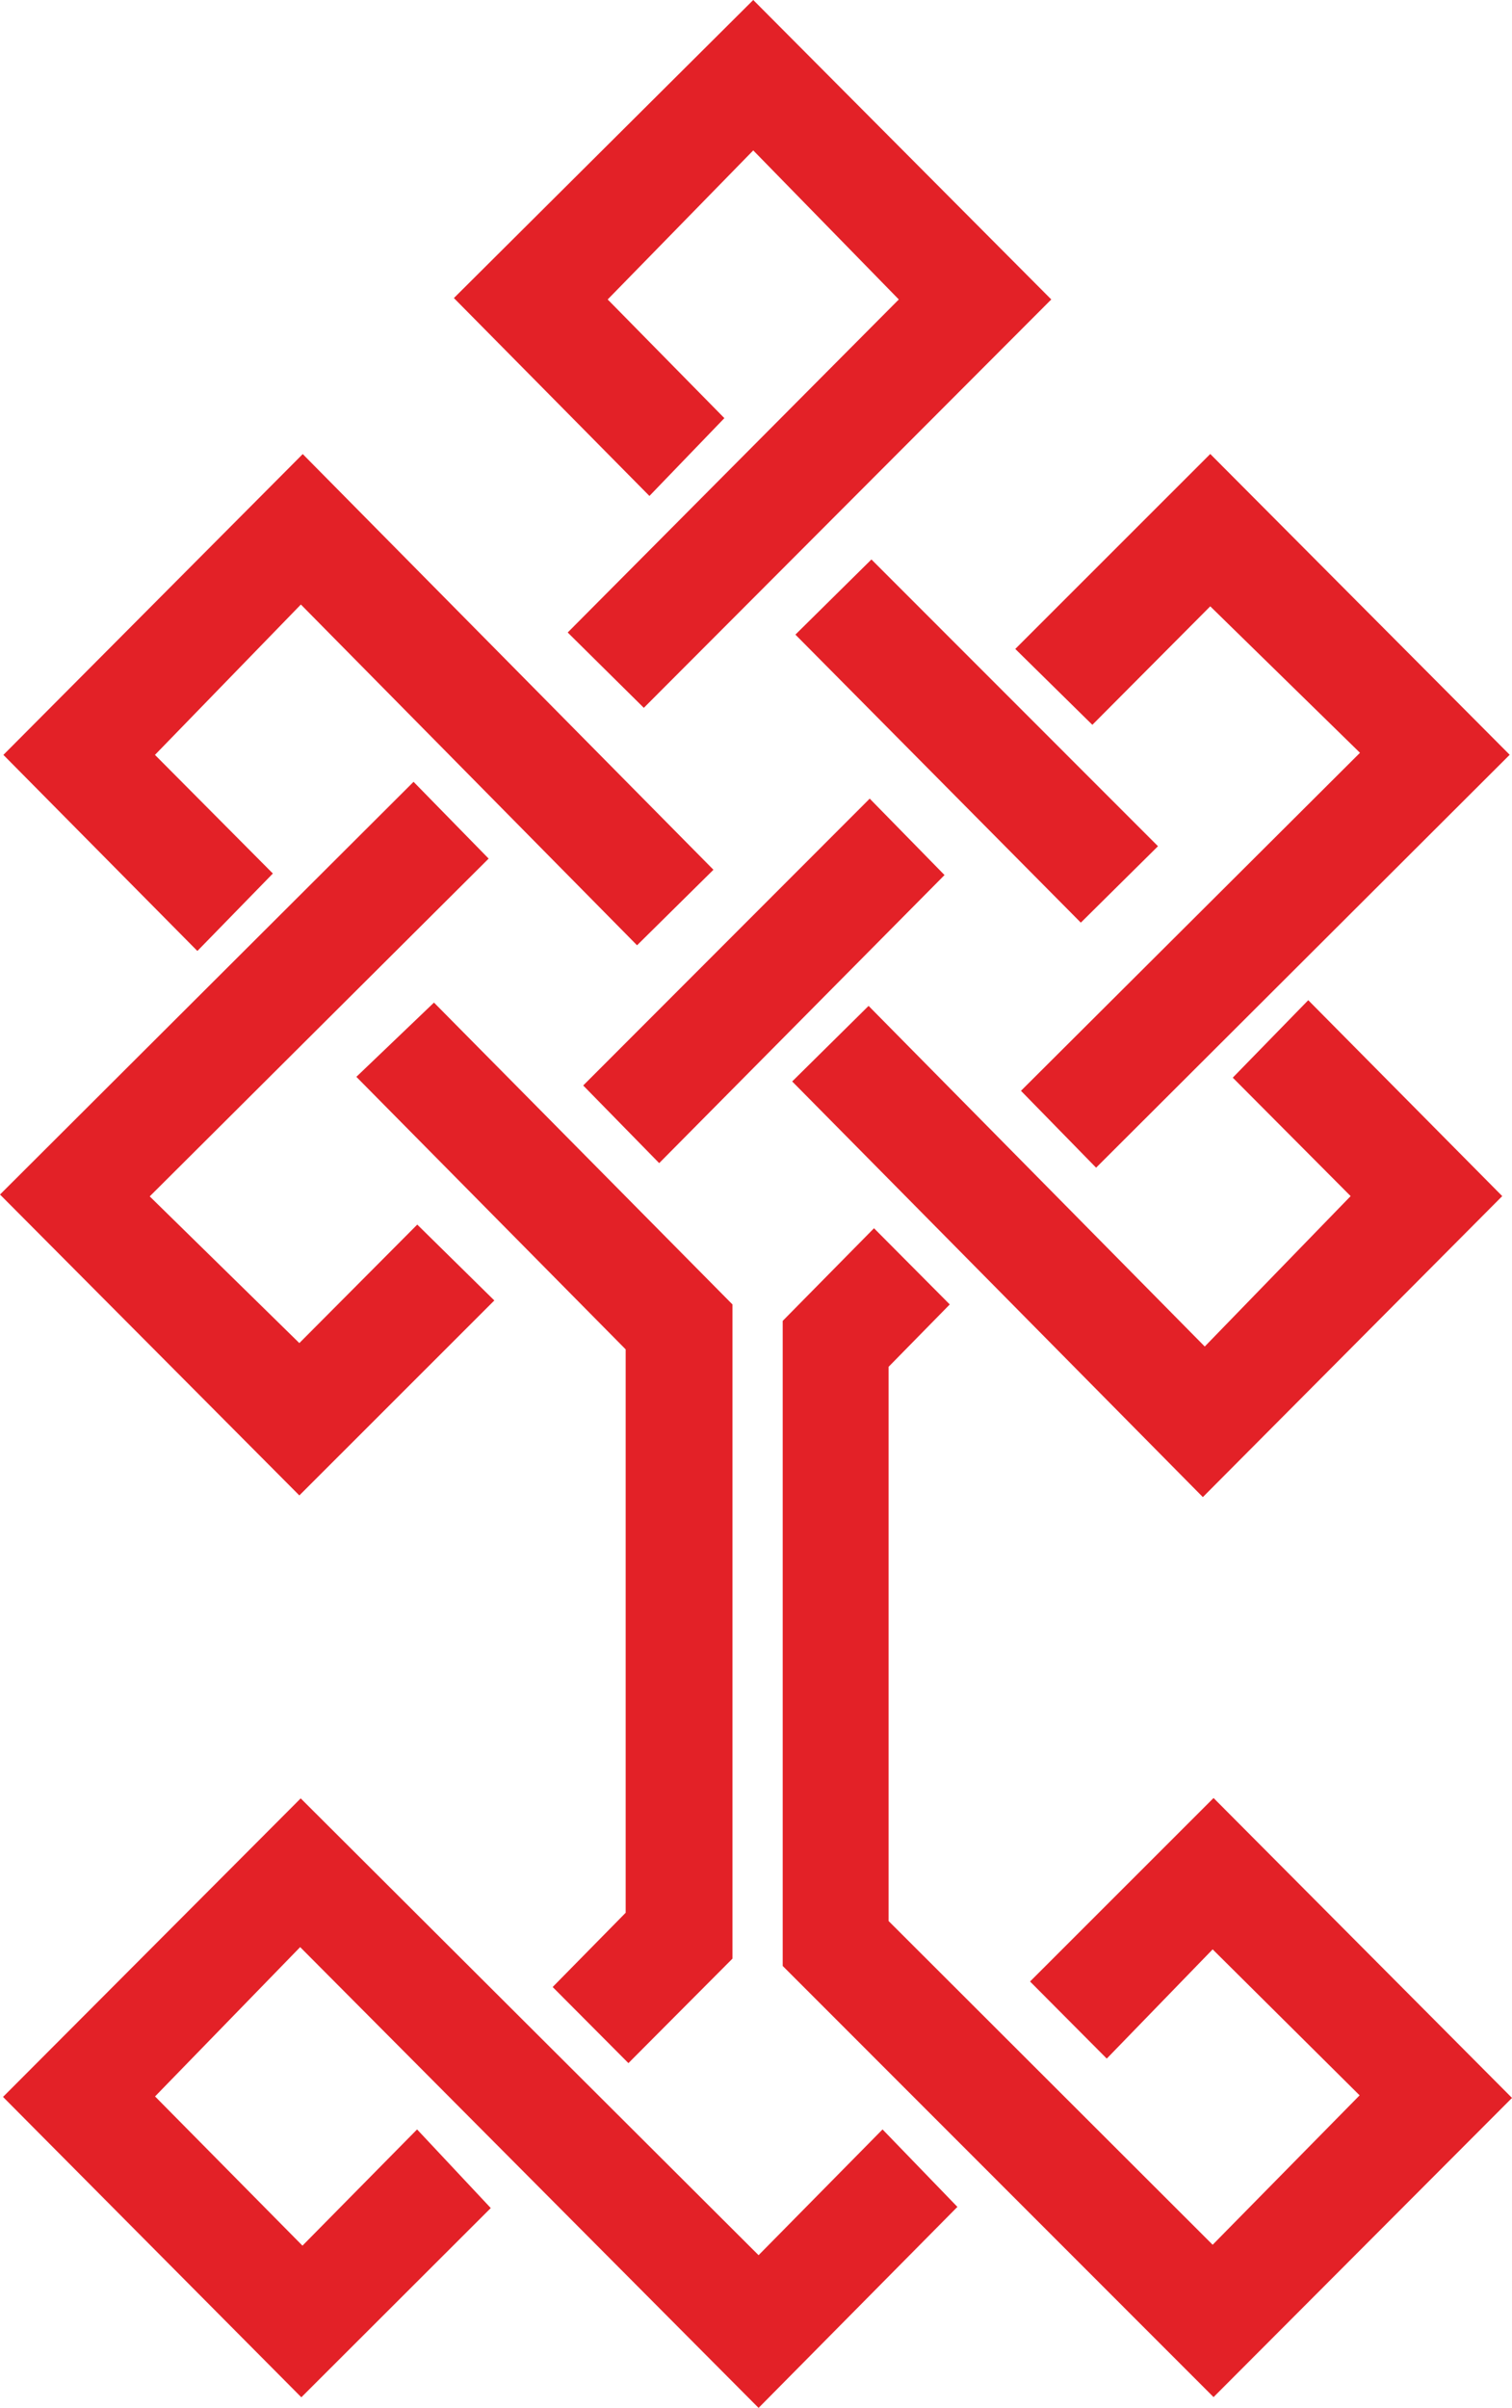
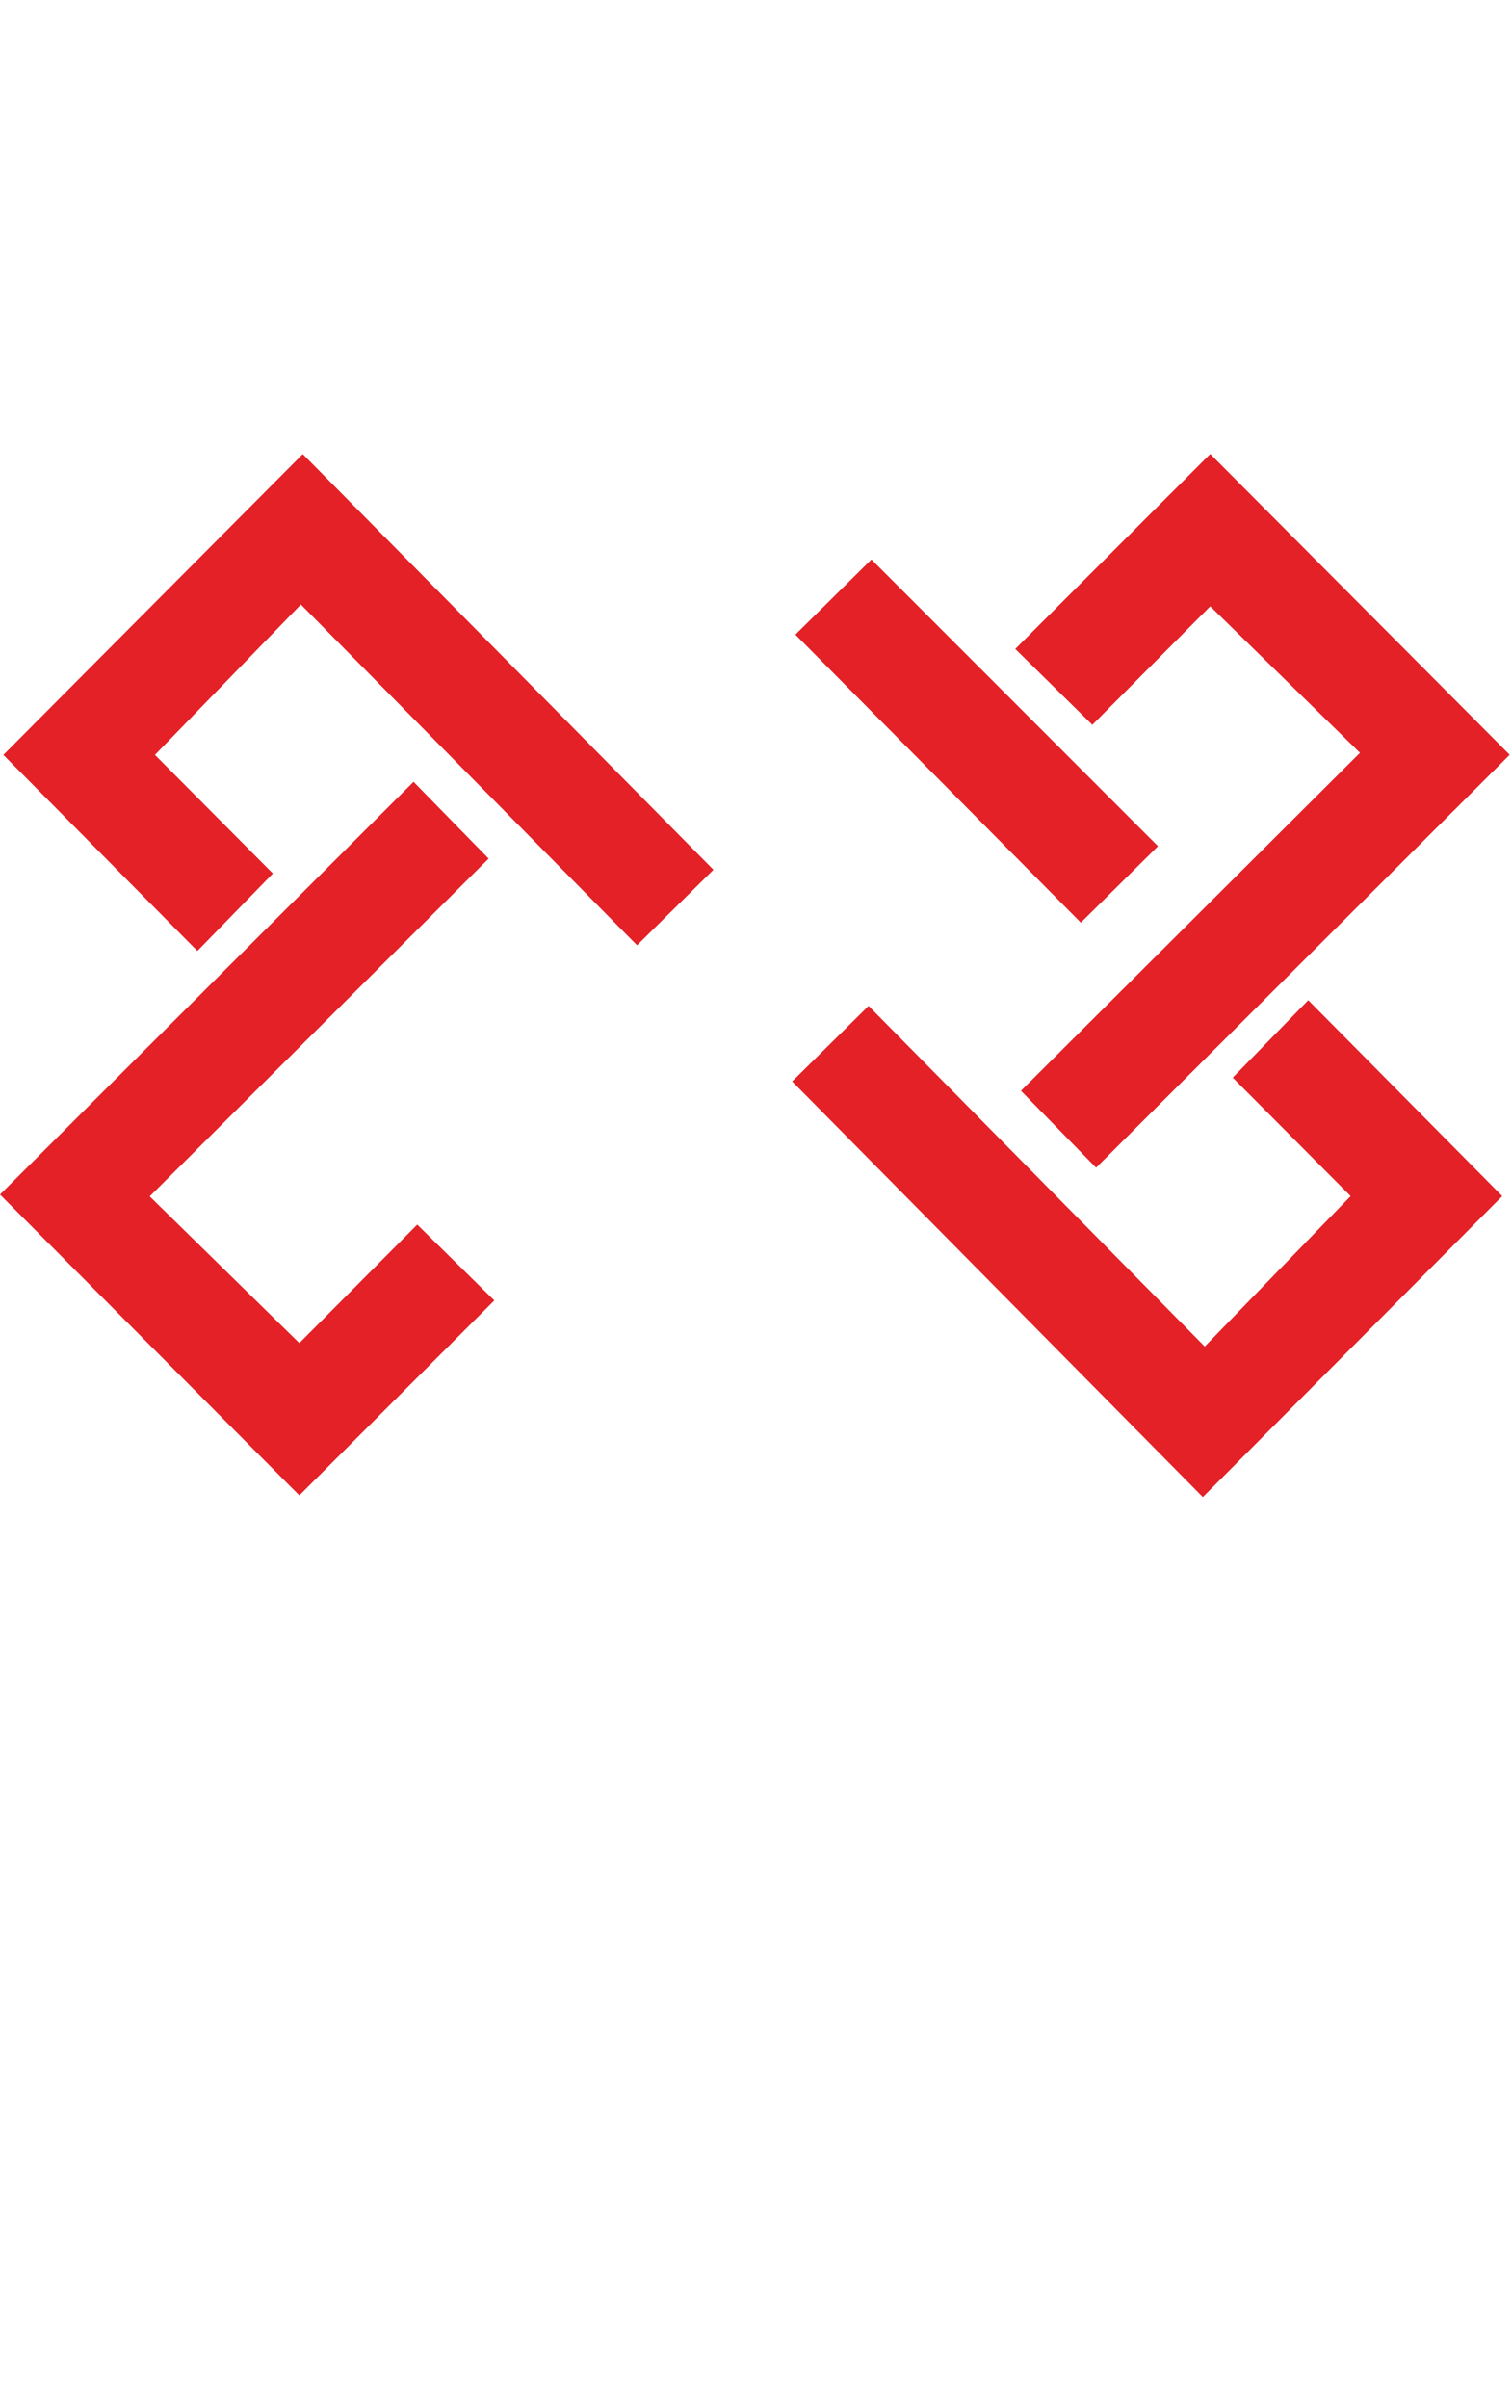
<svg xmlns="http://www.w3.org/2000/svg" id="katman_1" data-name="katman 1" viewBox="0 0 334.68 532.79">
  <defs>
    <style>
      .cls-1 {
        fill: #e32127;
        fill-rule: evenodd;
      }
    </style>
  </defs>
-   <polygon class="cls-1" points="100.47 65.95 166.73 0 232.7 66.26 142.51 156.62 125.66 139.95 198.95 66.26 166.73 33.28 134.51 66.26 160.34 92.52 143.75 109.74 100.47 65.95 100.47 65.95" />
  <polygon class="cls-1" points=".75 167.03 67.01 100.47 157.92 192.45 141.01 209.16 66.6 133.76 34.3 167.03 60.4 193.28 43.69 210.42 .75 167.03 .75 167.03" />
  <polygon class="cls-1" points="267.89 100.45 334.17 167.01 242.62 258.37 225.99 241.36 301.03 166.57 267.89 134.16 241.79 160.38 224.73 143.59 267.89 100.45 267.89 100.45" />
  <polygon class="cls-1" points="66.26 330.89 0 264.31 91.54 172.99 108.16 189.98 33.14 264.72 66.26 297.18 92.36 270.96 109.42 287.75 66.26 330.89 66.26 330.89" />
  <polygon class="cls-1" points="332.52 264.66 266.25 331.26 175.35 239.29 192.26 222.57 266.67 297.94 298.96 264.66 272.87 238.45 289.58 221.31 332.52 264.66 332.52 264.66" />
-   <polygon class="cls-1" points="129.09 240.18 192.51 176.71 209.07 193.62 145.91 257.36 129.09 240.18 129.09 240.18" />
  <polygon class="cls-1" points="239.24 204.15 176.06 140.42 192.89 123.79 256.32 187.24 239.24 204.15 239.24 204.15" />
-   <polygon class="cls-1" points="78.88 238.27 96.06 221.84 162.13 288.63 162.13 433.38 139.1 456.5 122.33 439.66 138.49 423.23 138.49 298.57 78.88 238.27 78.88 238.27" />
-   <polygon class="cls-1" points="193.46 271.77 210.23 288.63 196.69 302.43 196.69 425.06 268.42 496.69 300.95 463.63 268.42 431.33 244.98 455.5 228 438.44 268.62 397.84 334.68 464.2 268.62 530.4 173.25 435 173.25 292.27 193.46 271.77 193.46 271.77" />
-   <polygon class="cls-1" points=".67 463.98 66.56 397.92 167.91 499 195.35 471.17 211.92 488.31 167.91 532.79 66.44 430.83 34.32 463.87 66.95 496.89 92.32 471.17 108.63 488.57 66.7 530.44 .67 463.98 .67 463.98" />
</svg>